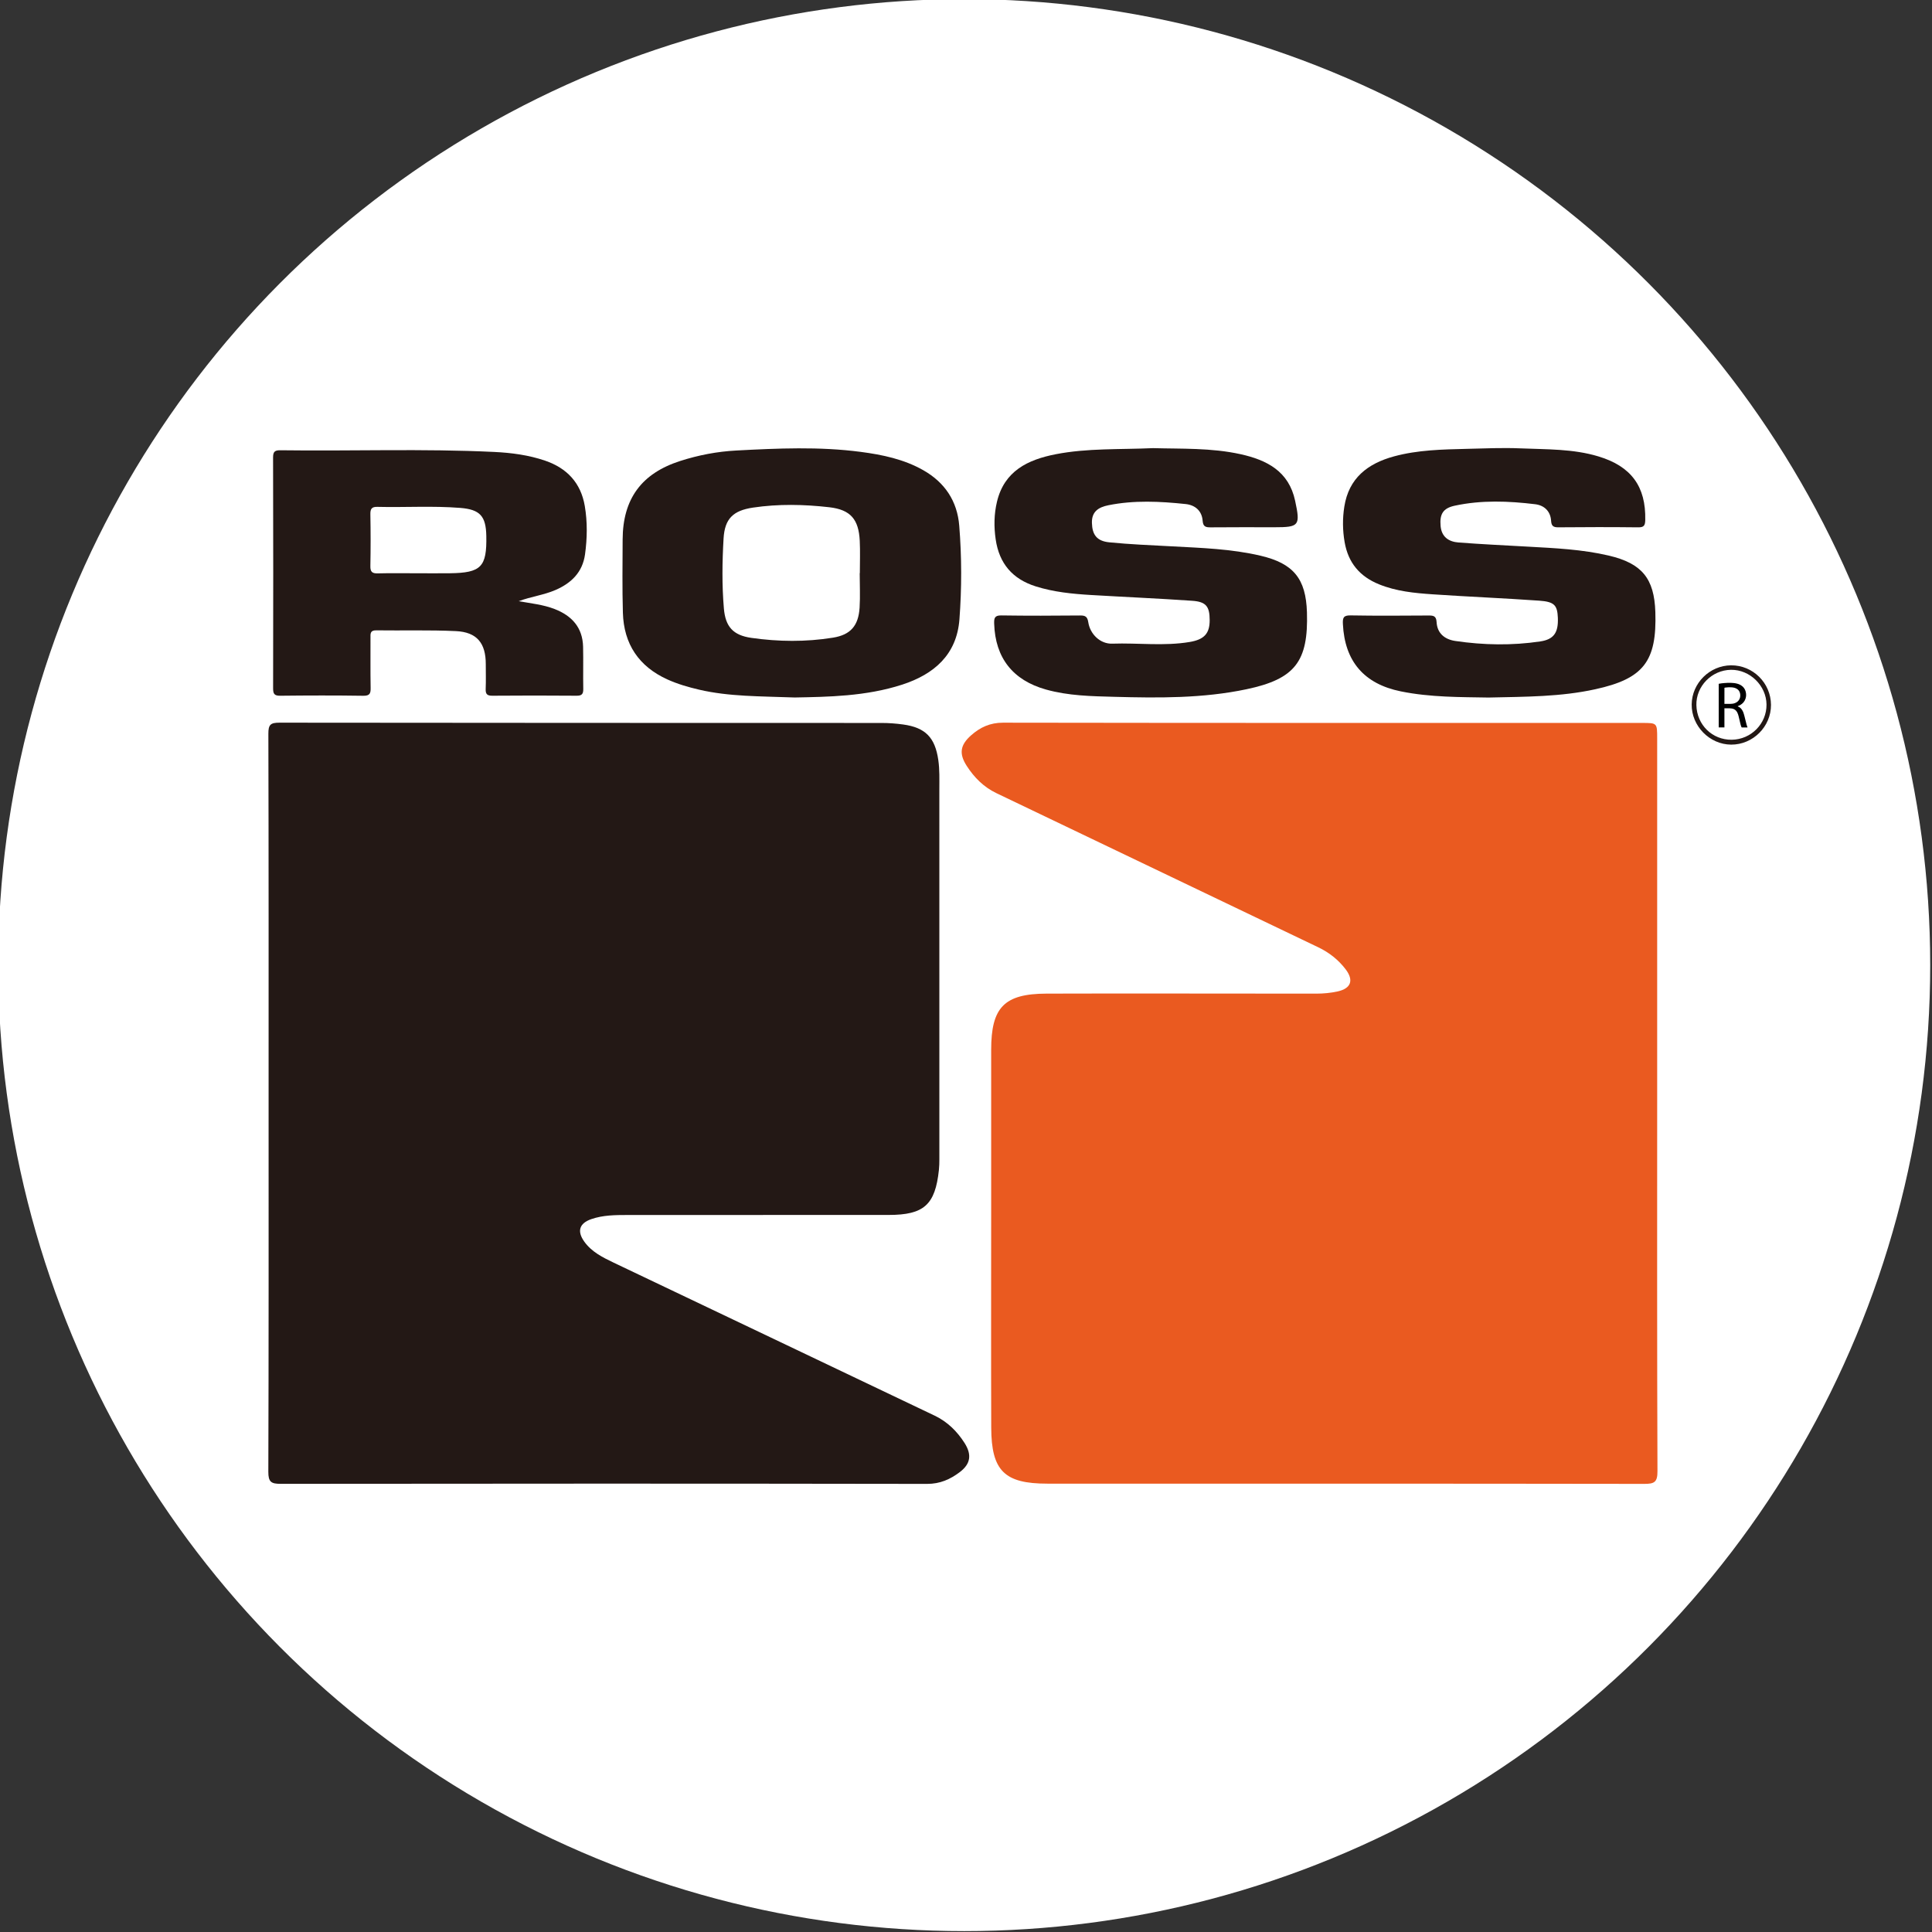
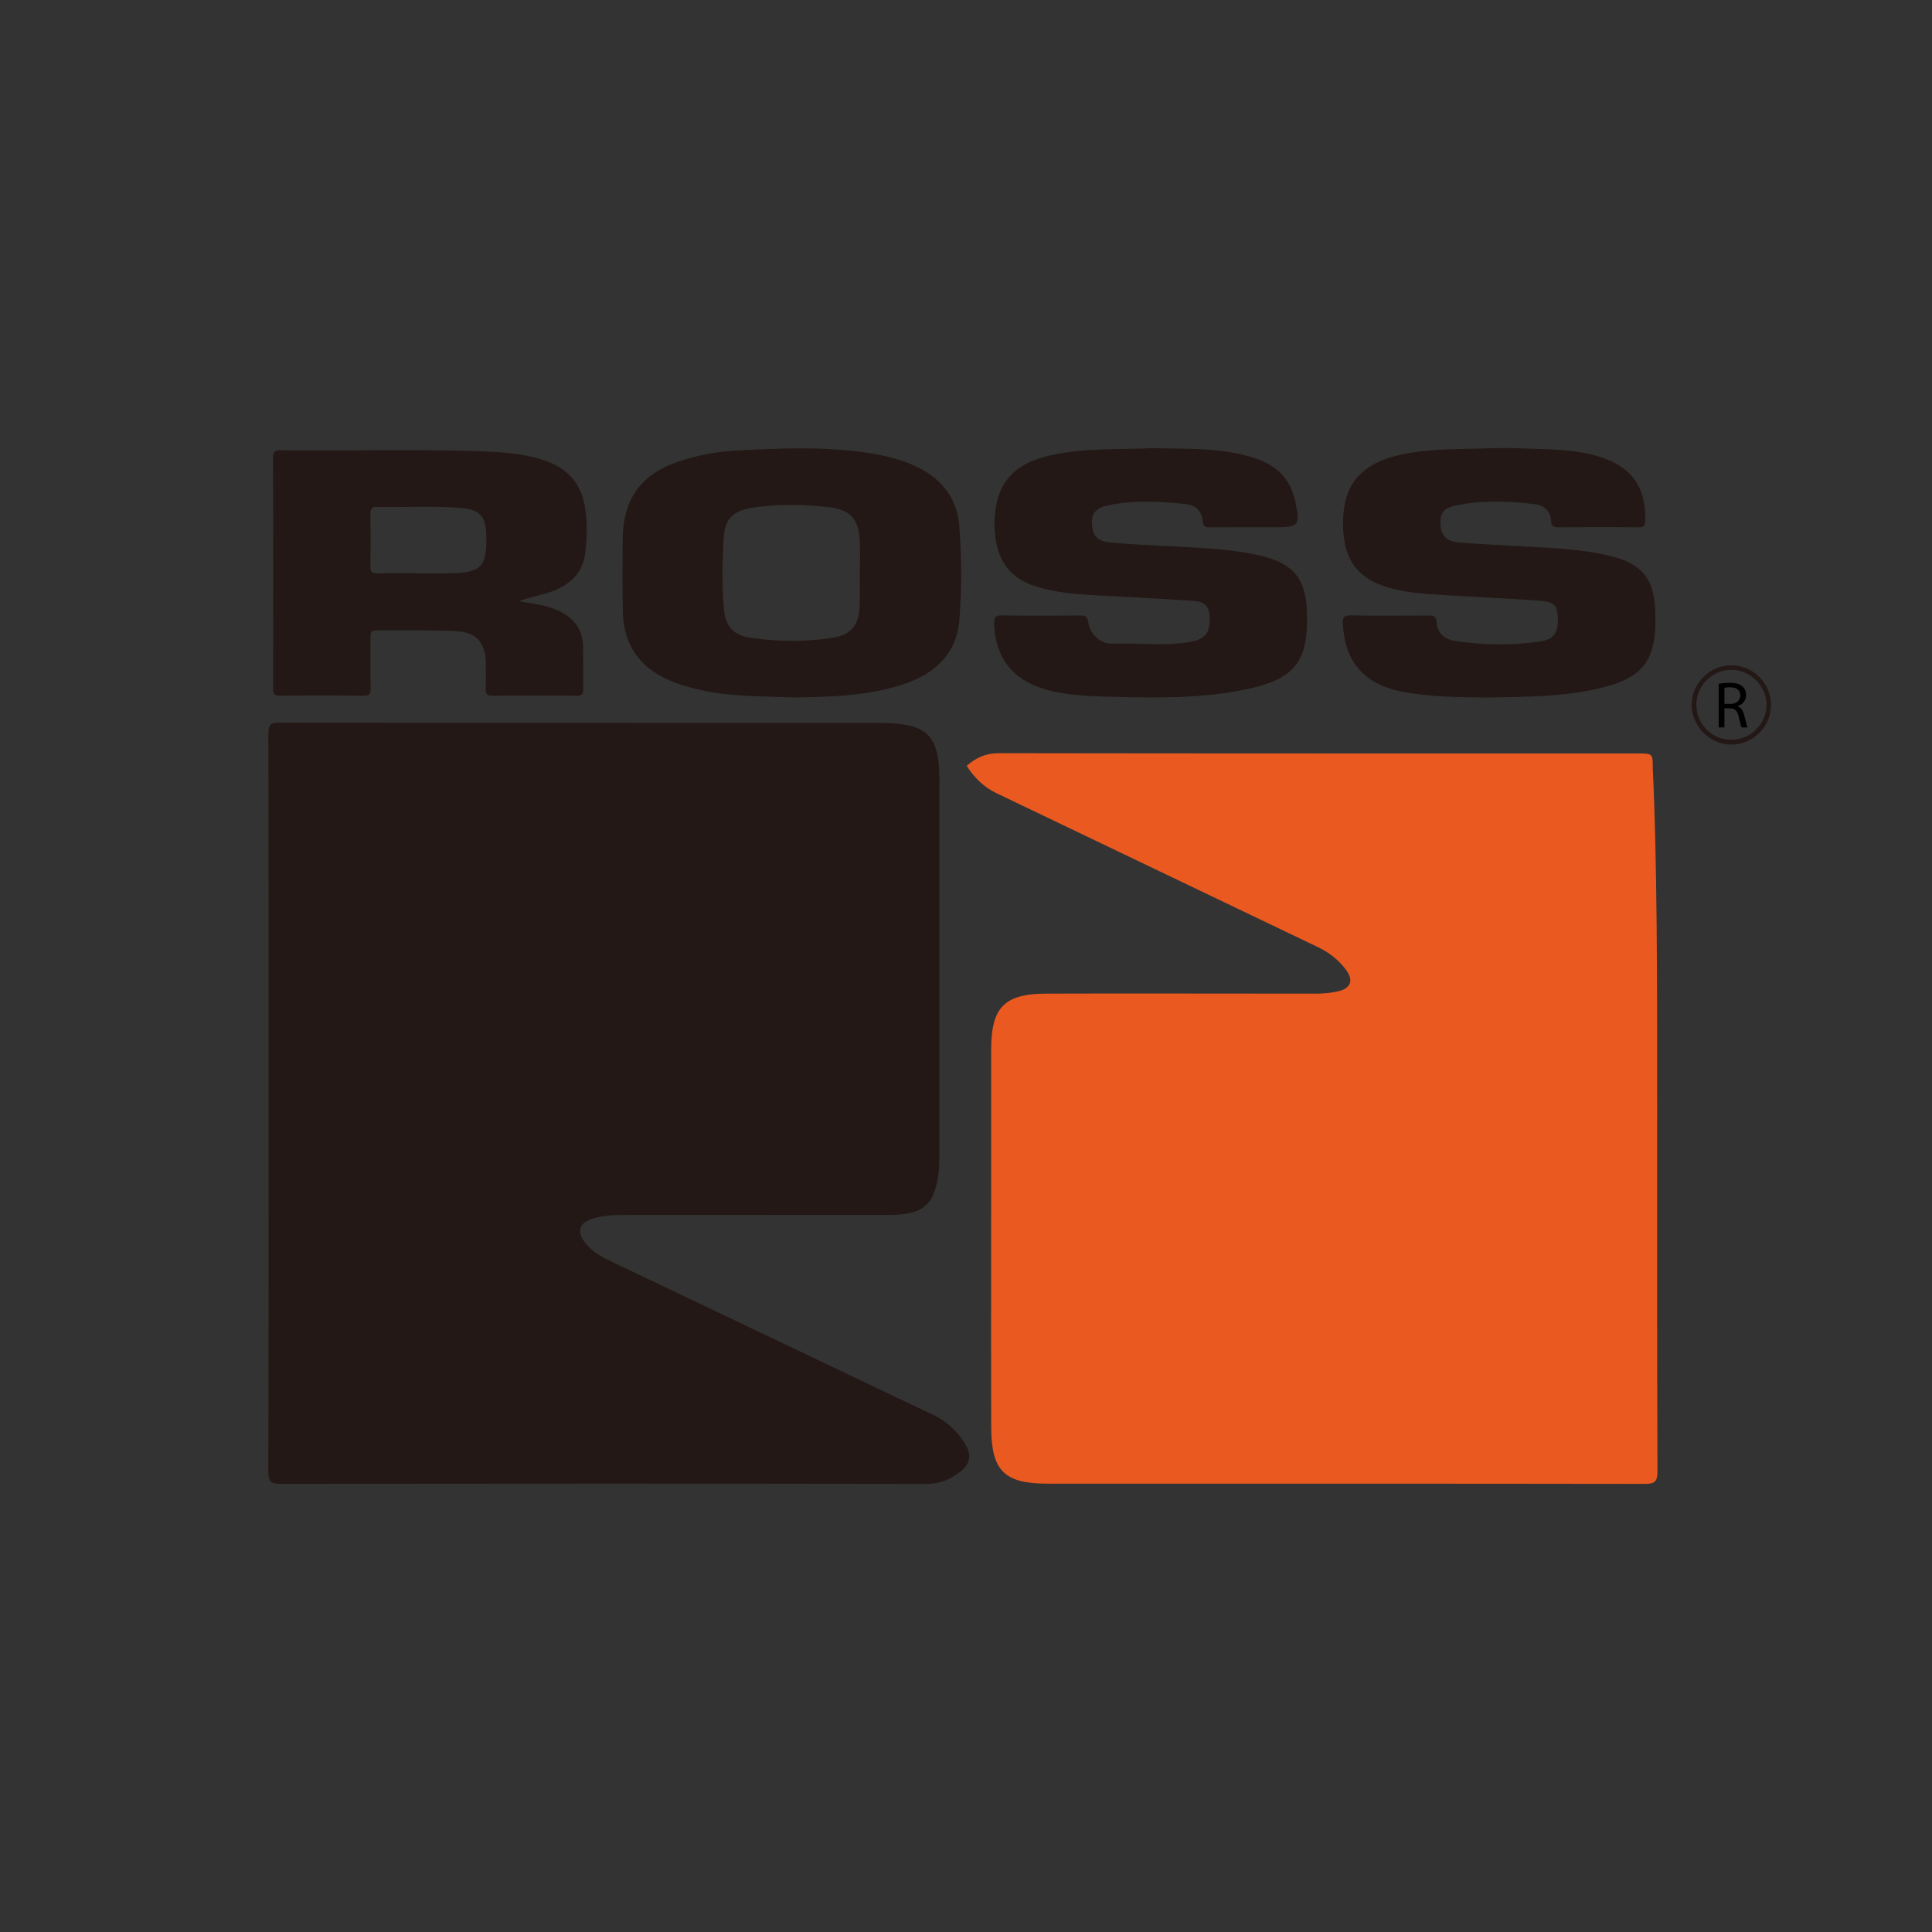
<svg xmlns="http://www.w3.org/2000/svg" version="1.1" id="Ebene_1" x="0px" y="0px" viewBox="0 0 1080 1080" style="enable-background:new 0 0 1080 1080;" xml:space="preserve">
  <rect x="0" y="0" width="1080" height="1080" fill="#333333" stroke="none" />
  <style type="text/css">
	.st0{fill:#FFFFFF;}
	.st1{fill:#231815;}
	.st2{fill:#EA5A20;}
</style>
-   <circle class="st0" cx="539" cy="539.5" r="540" />
  <g>
    <path class="st1" d="M150.15,616.46c0-68.77,0.06-137.53-0.13-206.3c-0.02-5.03,1.17-6.19,6.18-6.18   c112.22,0.16,224.44,0.11,336.65,0.16c4.01,0,8.05,0.3,12.01,0.85c12.49,1.72,17.85,7.31,19.66,19.88   c0.78,5.42,0.58,10.83,0.58,16.25c0.01,68.97,0.02,137.93,0.01,206.9c0,2-0.05,4.02-0.26,6.02c-2.06,19.44-8.33,25.11-28.03,25.12   c-48.67,0.03-97.33-0.01-146,0.03c-6.82,0.01-13.71,0.03-20.28,2.31c-6.72,2.33-8.08,6.75-3.93,12.56   c4.13,5.78,10.31,8.84,16.48,11.79c59.8,28.52,119.63,56.96,179.41,85.51c7.03,3.36,12.51,8.7,16.69,15.27   c4.17,6.57,3.39,11.72-2.7,16.31c-5.34,4.02-11,6.57-18.21,6.56c-120.46-0.19-240.93-0.18-361.39-0.03   c-5.31,0.01-6.91-1.06-6.89-6.73C150.23,753.99,150.15,685.22,150.15,616.46z" />
-     <path class="st2" d="M926.37,616.76c0,68.57-0.1,137.15,0.16,205.73c0.03,6.11-1.83,7.02-7.37,7.01   c-111.23-0.17-222.45-0.12-333.68-0.13c-23.99,0-31.3-7.14-31.38-31.37c-0.13-40.21-0.03-80.43-0.03-120.64   c0-30.16-0.01-60.32,0-90.48c0-23.68,7.21-31.35,30.89-31.44c50.28-0.17,100.56,0.04,150.85,0.01c3.99,0,8.07-0.38,11.96-1.24   c7.48-1.67,9.09-6.23,4.49-12.31c-4.06-5.35-9.22-9.42-15.33-12.35c-59.97-28.7-119.92-57.46-179.9-86.15   c-7.16-3.42-12.47-8.8-16.64-15.28c-4.42-6.84-3.62-11.69,2.45-17.06c5.07-4.49,10.61-7.08,17.89-7.07   c119.07,0.19,238.14,0.14,357.21,0.14c8.43,0,8.43,0,8.43,8.71C926.37,480.82,926.37,548.79,926.37,616.76z" />
+     <path class="st2" d="M926.37,616.76c0,68.57-0.1,137.15,0.16,205.73c0.03,6.11-1.83,7.02-7.37,7.01   c-111.23-0.17-222.45-0.12-333.68-0.13c-23.99,0-31.3-7.14-31.38-31.37c-0.13-40.21-0.03-80.43-0.03-120.64   c0-30.16-0.01-60.32,0-90.48c0-23.68,7.21-31.35,30.89-31.44c50.28-0.17,100.56,0.04,150.85,0.01c3.99,0,8.07-0.38,11.96-1.24   c7.48-1.67,9.09-6.23,4.49-12.31c-4.06-5.35-9.22-9.42-15.33-12.35c-59.97-28.7-119.92-57.46-179.9-86.15   c-7.16-3.42-12.47-8.8-16.64-15.28c5.07-4.49,10.61-7.08,17.89-7.07   c119.07,0.19,238.14,0.14,357.21,0.14c8.43,0,8.43,0,8.43,8.71C926.37,480.82,926.37,548.79,926.37,616.76z" />
    <path class="st1" d="M289.98,336.07c6.84,1.24,13.6,1.89,19.99,4.36c9.68,3.74,15.72,10.33,15.98,21.12   c0.18,7.84-0.05,15.69,0.1,23.52c0.05,2.8-0.72,3.87-3.72,3.84c-15.69-0.13-31.38-0.13-47.06,0c-2.92,0.03-3.89-0.88-3.77-3.76   c0.19-4.62,0.04-9.25,0.05-13.87c0.02-11.76-4.95-17.94-16.71-18.49c-14.83-0.7-29.71-0.23-44.56-0.43   c-3.47-0.04-3.19,1.97-3.18,4.26c0.04,9.25-0.09,18.5,0.08,27.75c0.06,3.11-0.33,4.63-4.11,4.57c-15.48-0.23-30.97-0.19-46.45-0.02   c-3.33,0.04-3.96-1.15-3.95-4.17c0.09-43.03,0.1-86.06-0.02-129.09c-0.01-3.36,1.18-4,4.2-3.96c39.8,0.53,79.63-0.98,119.43,0.94   c9.65,0.46,19.23,1.73,28.44,4.87c12.23,4.18,19.99,12.45,22.18,25.36c1.52,8.97,1.37,18.04,0.13,27.04   c-1.38,9.92-7.57,16.01-16.48,19.89C303.94,332.67,296.77,333.49,289.98,336.07z M233.4,320.46c6.02,0,12.04,0.06,18.05-0.01   c17.53-0.21,20.74-3.51,20.4-20.87c-0.22-11.05-3.45-14.77-14.58-15.66c-15.41-1.22-30.88-0.2-46.31-0.58   c-3.27-0.08-3.98,1.19-3.92,4.23c0.18,9.62,0.18,19.25,0,28.87c-0.06,3.19,0.98,4.16,4.1,4.08   C218.55,320.33,225.98,320.46,233.4,320.46z" />
    <path class="st1" d="M444.25,389.9c-19.53-0.73-36.64-0.46-53.43-4.37c-6.09-1.42-12.03-3.14-17.72-5.71   c-16.03-7.27-24.4-19.82-24.9-37.3c-0.39-13.65-0.2-27.32-0.14-40.98c0.11-22.71,10.57-36.92,32.21-43.86   c10.18-3.27,20.68-5.28,31.32-5.84c23.17-1.23,46.38-2.27,69.52,0.76c12.18,1.6,24.15,4.09,35.01,10.25   c12.06,6.85,19,17.29,20.1,31c1.41,17.43,1.43,34.96,0.11,52.38c-1.49,19.76-14.21,30.7-31.95,36.47   C484.01,389.31,462.86,389.54,444.25,389.9z M480.58,320.41c0.03,0,0.05,0,0.08,0c0-6.03,0.24-12.07-0.05-18.09   c-0.59-11.98-5.11-17.39-16.98-18.76c-14.19-1.63-28.51-1.92-42.7,0.19c-11.17,1.66-15.8,6.25-16.45,17.28   c-0.76,13.03-0.94,26.14,0.18,39.16c0.87,10.12,5.13,14.92,15.32,16.38c15.16,2.17,30.47,2.34,45.64-0.11   c9.88-1.59,14.25-6.68,14.9-16.77C480.91,333.3,480.58,326.84,480.58,320.41z" />
    <path class="st1" d="M644.59,250.51c15.75,0.46,32.48-0.24,48.9,3.39c14.74,3.26,26.96,9.54,30.49,26.01   c2.99,13.95,2.33,14.83-11.56,14.83c-11.86,0-23.73-0.07-35.59,0.05c-2.81,0.03-4.3-0.34-4.55-3.7c-0.43-5.59-4.23-8.76-9.49-9.32   c-14.41-1.52-28.85-2.23-43.22,0.67c-5.5,1.11-9.35,3.53-9.18,9.89c0.18,6.59,2.72,10.13,9.69,10.83   c11.58,1.16,23.25,1.61,34.89,2.24c16.65,0.9,33.35,1.41,49.69,5.25c18.4,4.32,25.36,12.85,25.93,31.63   c0.83,27.47-6.61,37.28-33.78,43.01c-24.36,5.13-49.13,4.91-73.86,4.24c-12.84-0.34-25.72-0.56-38.26-4.08   c-18.48-5.18-28.33-17.66-28.94-36.77c-0.1-3.08,0.18-4.72,4.02-4.65c14.67,0.22,29.36,0.17,44.03,0.03   c2.97-0.03,4.08,0.7,4.57,3.85c1.02,6.59,6.67,12.14,13.4,11.9c14.43-0.5,28.92,1.48,43.29-0.94c8.12-1.37,11.19-4.74,11.16-12.25   c-0.03-7.61-1.99-10.25-9.82-10.78c-18.84-1.3-37.71-2.11-56.56-3.23c-10.43-0.62-20.82-1.65-30.86-4.82   c-12.98-4.09-20.42-12.77-22.39-26.3c-1.03-7.07-0.93-14.07,0.71-20.96c4.1-17.25,17.22-23.57,32.91-26.62   C607.89,250.47,625.84,251.35,644.59,250.51z" />
    <path class="st1" d="M832.09,389.93c-15.45-0.28-32.37-0.06-49.03-3.45c-20.61-4.18-31.36-16.86-32.37-37.62   c-0.17-3.47,0.25-4.92,4.29-4.85c14.47,0.26,28.95,0.15,43.43,0.06c2.69-0.02,4.46,0.11,4.65,3.63c0.33,6.4,4.62,9.75,10.5,10.61   c15.79,2.33,31.67,2.6,47.47,0.25c7.64-1.14,10.16-5,9.82-13.24c-0.29-6.97-1.92-8.94-10.36-9.54c-19.84-1.4-39.72-2.2-59.56-3.55   c-10.2-0.69-20.39-1.67-30.07-5.61c-10.8-4.38-17.21-12.09-19.2-23.55c-1.15-6.6-1.22-13.24-0.18-19.82   c2.49-15.99,13.11-24.15,27.8-28.14c13.32-3.61,27.01-3.87,40.67-4.2c10.04-0.24,20.1-0.7,30.12-0.27   c14.58,0.62,29.29,0.2,43.51,4.51c18.29,5.53,26.53,16.79,26.13,35.53c-0.07,3.11-0.74,4.15-4.01,4.1   c-14.87-0.17-29.76-0.15-44.63-0.01c-2.86,0.03-3.82-0.86-4-3.68c-0.34-5.41-3.94-8.62-8.85-9.22   c-15.01-1.83-30.08-2.39-44.99,0.81c-6.57,1.41-8.52,4.71-7.93,11.35c0.56,6.19,4.6,8.81,10.07,9.23   c12.82,0.97,25.67,1.58,38.51,2.3c15.25,0.85,30.53,1.51,45.47,5.02c18.49,4.35,25.4,12.77,26,31.55   c0.89,27.54-6.56,37.27-33.61,43.17C872.56,389.52,853.02,389.47,832.09,389.93z" />
    <path class="st1" d="M989.99,394.02c0.07,12.15-10.05,22.27-22.24,22.23c-12.05-0.04-22.23-10.39-22.09-22.48   c0.13-11.9,10.05-21.75,22-21.85C979.88,371.83,989.92,381.76,989.99,394.02z M968.06,413.52c10.82-0.13,19.55-8.98,19.43-19.7   c-0.11-10.55-9.29-19.52-19.86-19.39c-10.75,0.13-19.59,9.17-19.34,19.78C948.56,405.22,957.19,413.66,968.06,413.52z" />
    <path d="M963.96,395.91c0,3.58,0,7.15,0,10.72c-1.07,0-2.13,0-3.19,0c0-0.04,0-0.09,0-0.13c0-8.04,0-16.08,0-24.12   c0-0.1,0.03-0.14,0.12-0.16c1.04-0.2,2.09-0.32,3.14-0.4c1.15-0.09,2.29-0.14,3.45-0.11c1.24,0.03,2.47,0.15,3.67,0.48   c0.94,0.26,1.81,0.66,2.59,1.25c1.05,0.8,1.74,1.84,2.08,3.11c0.38,1.38,0.37,2.76-0.11,4.13c-0.53,1.53-1.56,2.66-2.96,3.46   c-0.4,0.23-0.84,0.39-1.27,0.59c-0.03,0.02-0.08,0.05-0.08,0.08s0.03,0.07,0.07,0.09c1.09,0.41,1.87,1.15,2.46,2.13   c0.55,0.91,0.88,1.91,1.13,2.93c0.43,1.72,0.86,3.45,1.3,5.17c0.13,0.52,0.33,1.01,0.51,1.52c-0.01,0-0.04,0.01-0.08,0.01   c-1.03,0-2.06,0-3.09,0c-0.09,0-0.12-0.03-0.16-0.1c-0.25-0.52-0.43-1.08-0.57-1.64c-0.35-1.43-0.69-2.87-1.02-4.3   c-0.19-0.82-0.43-1.62-0.81-2.37c-0.64-1.23-1.65-1.97-3.02-2.19c-0.46-0.07-0.92-0.11-1.38-0.12c-0.88-0.02-1.75-0.01-2.62-0.01   C964.07,395.91,964.03,395.91,963.96,395.91z M963.96,393.47c0.03,0,0.06,0.01,0.08,0.01c1.08,0,2.17,0,3.25,0   c0.94-0.01,1.85-0.14,2.72-0.51c1.15-0.48,2.02-1.27,2.49-2.45c0.35-0.88,0.39-1.81,0.24-2.74c-0.22-1.24-0.87-2.2-1.98-2.81   c-0.85-0.47-1.77-0.67-2.72-0.75c-1.14-0.09-2.27-0.04-3.4,0.12c-0.23,0.04-0.45,0.09-0.67,0.12   C963.96,387.48,963.96,390.47,963.96,393.47z" />
  </g>
</svg>